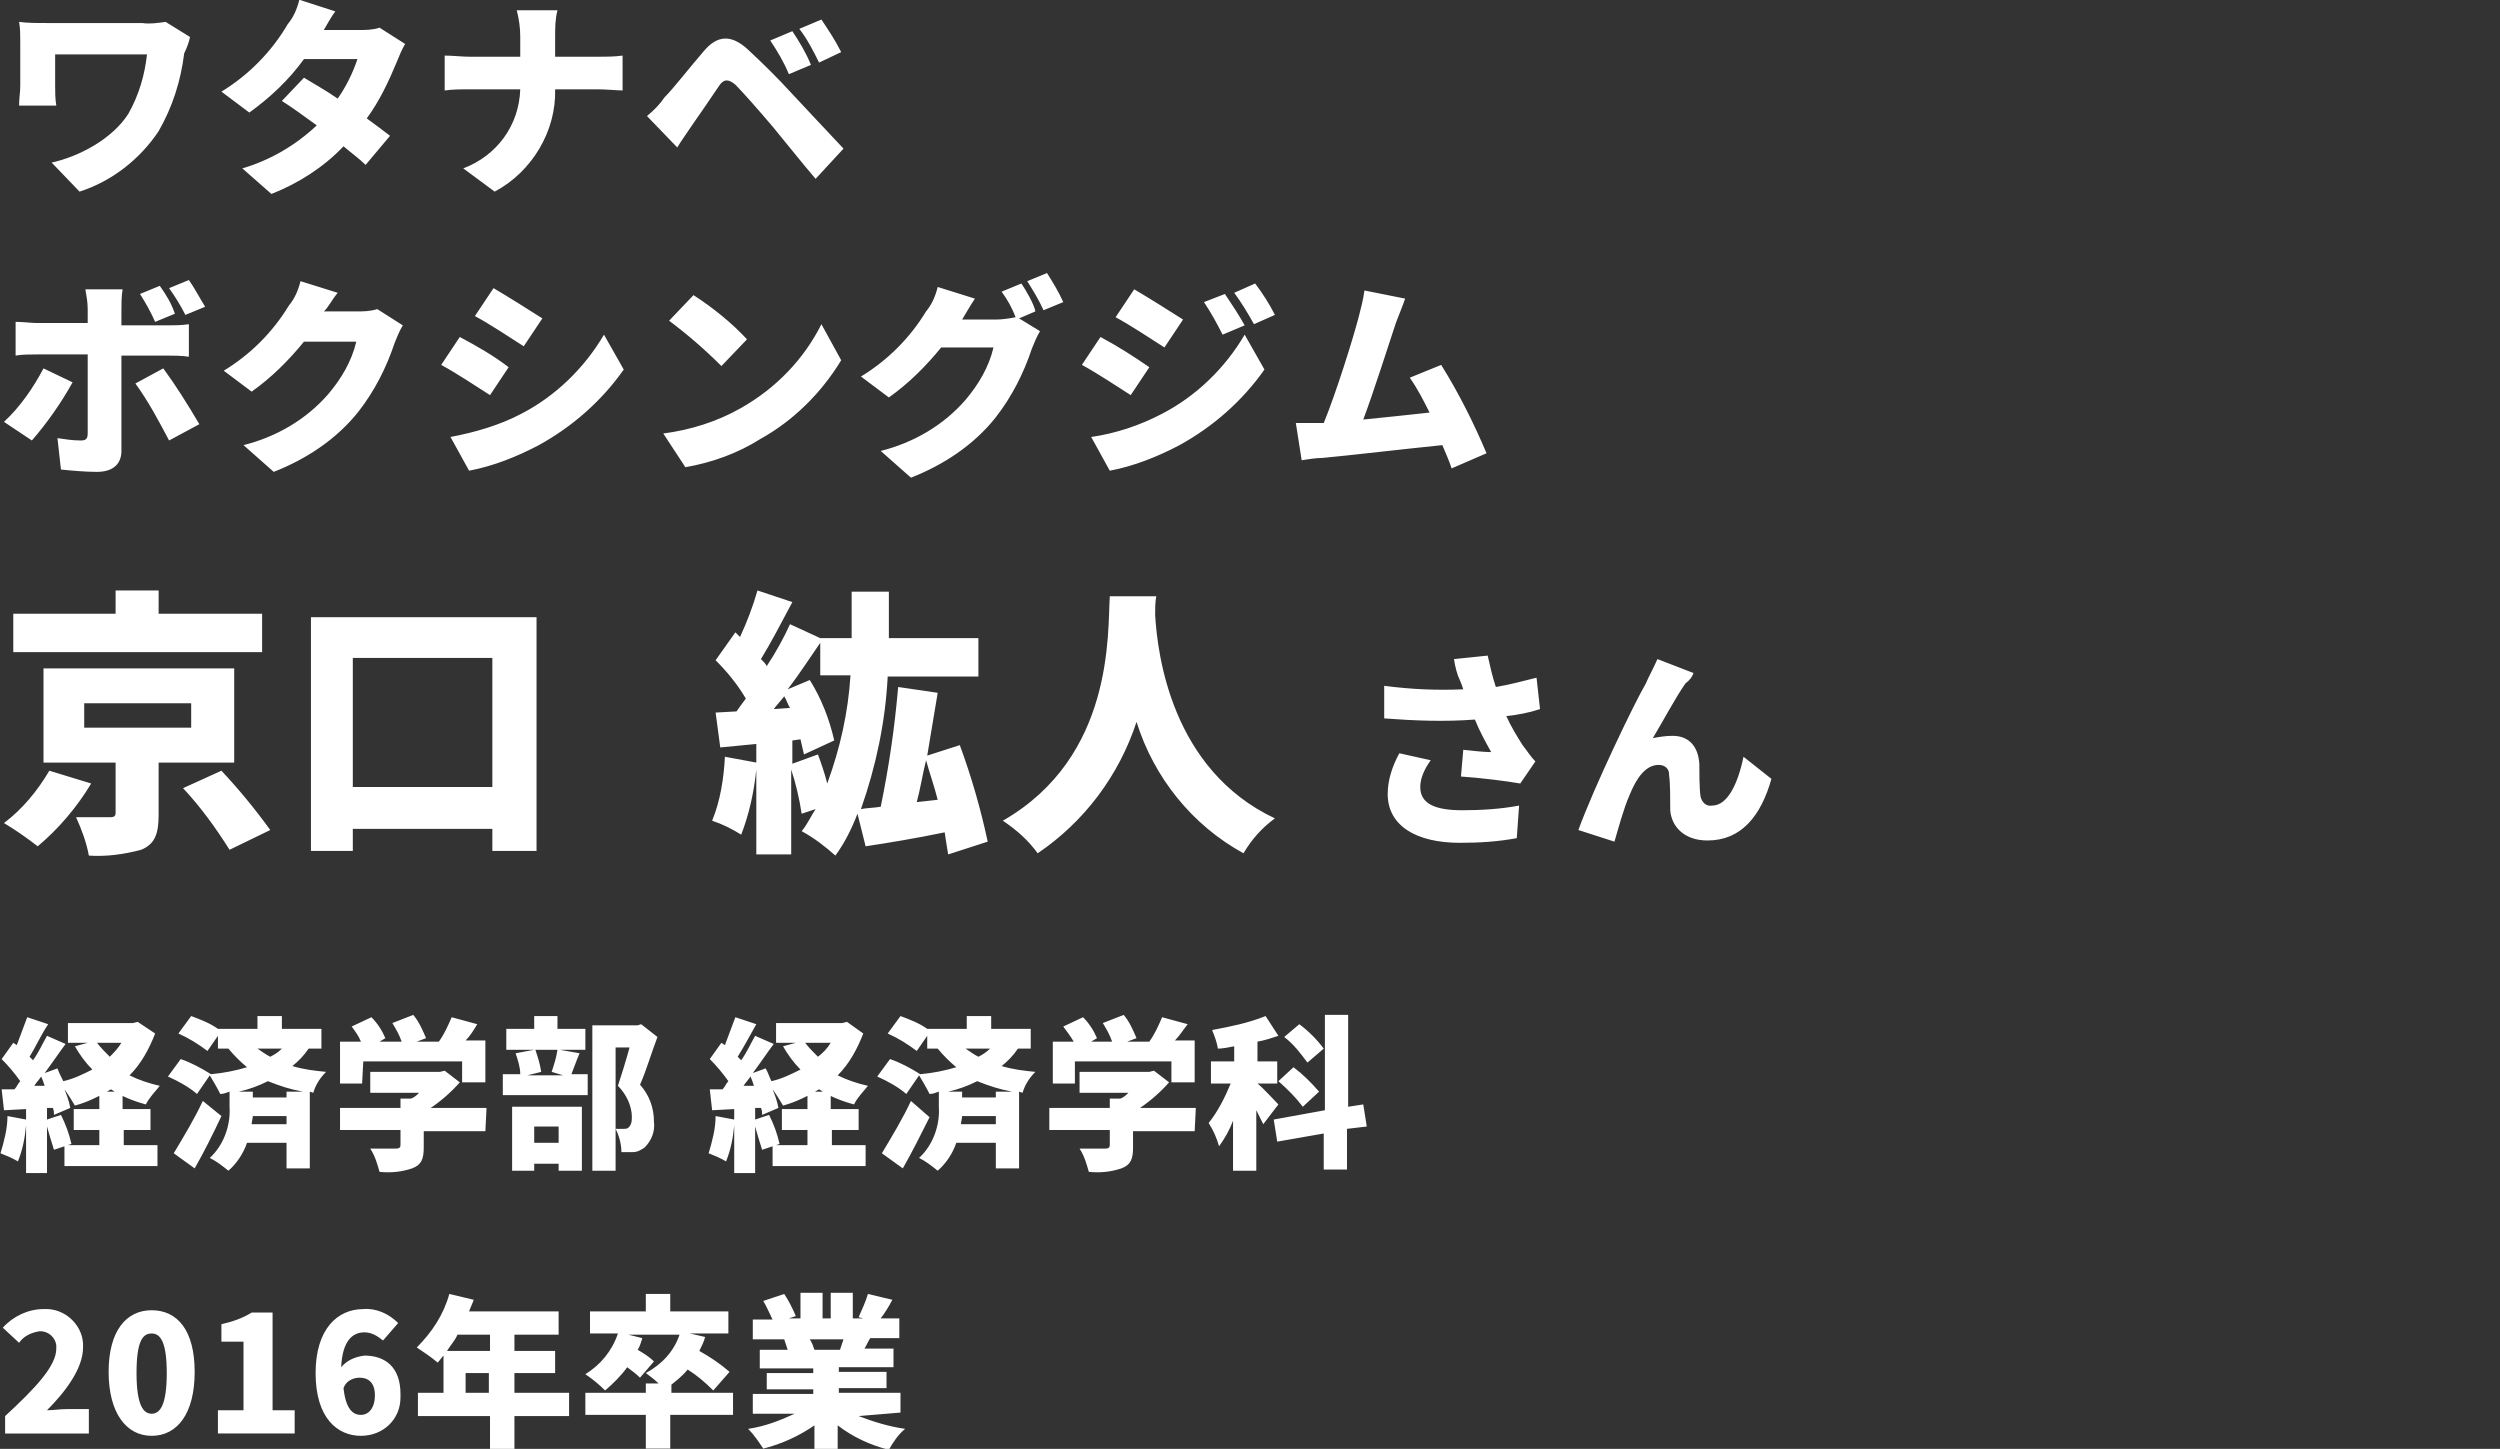
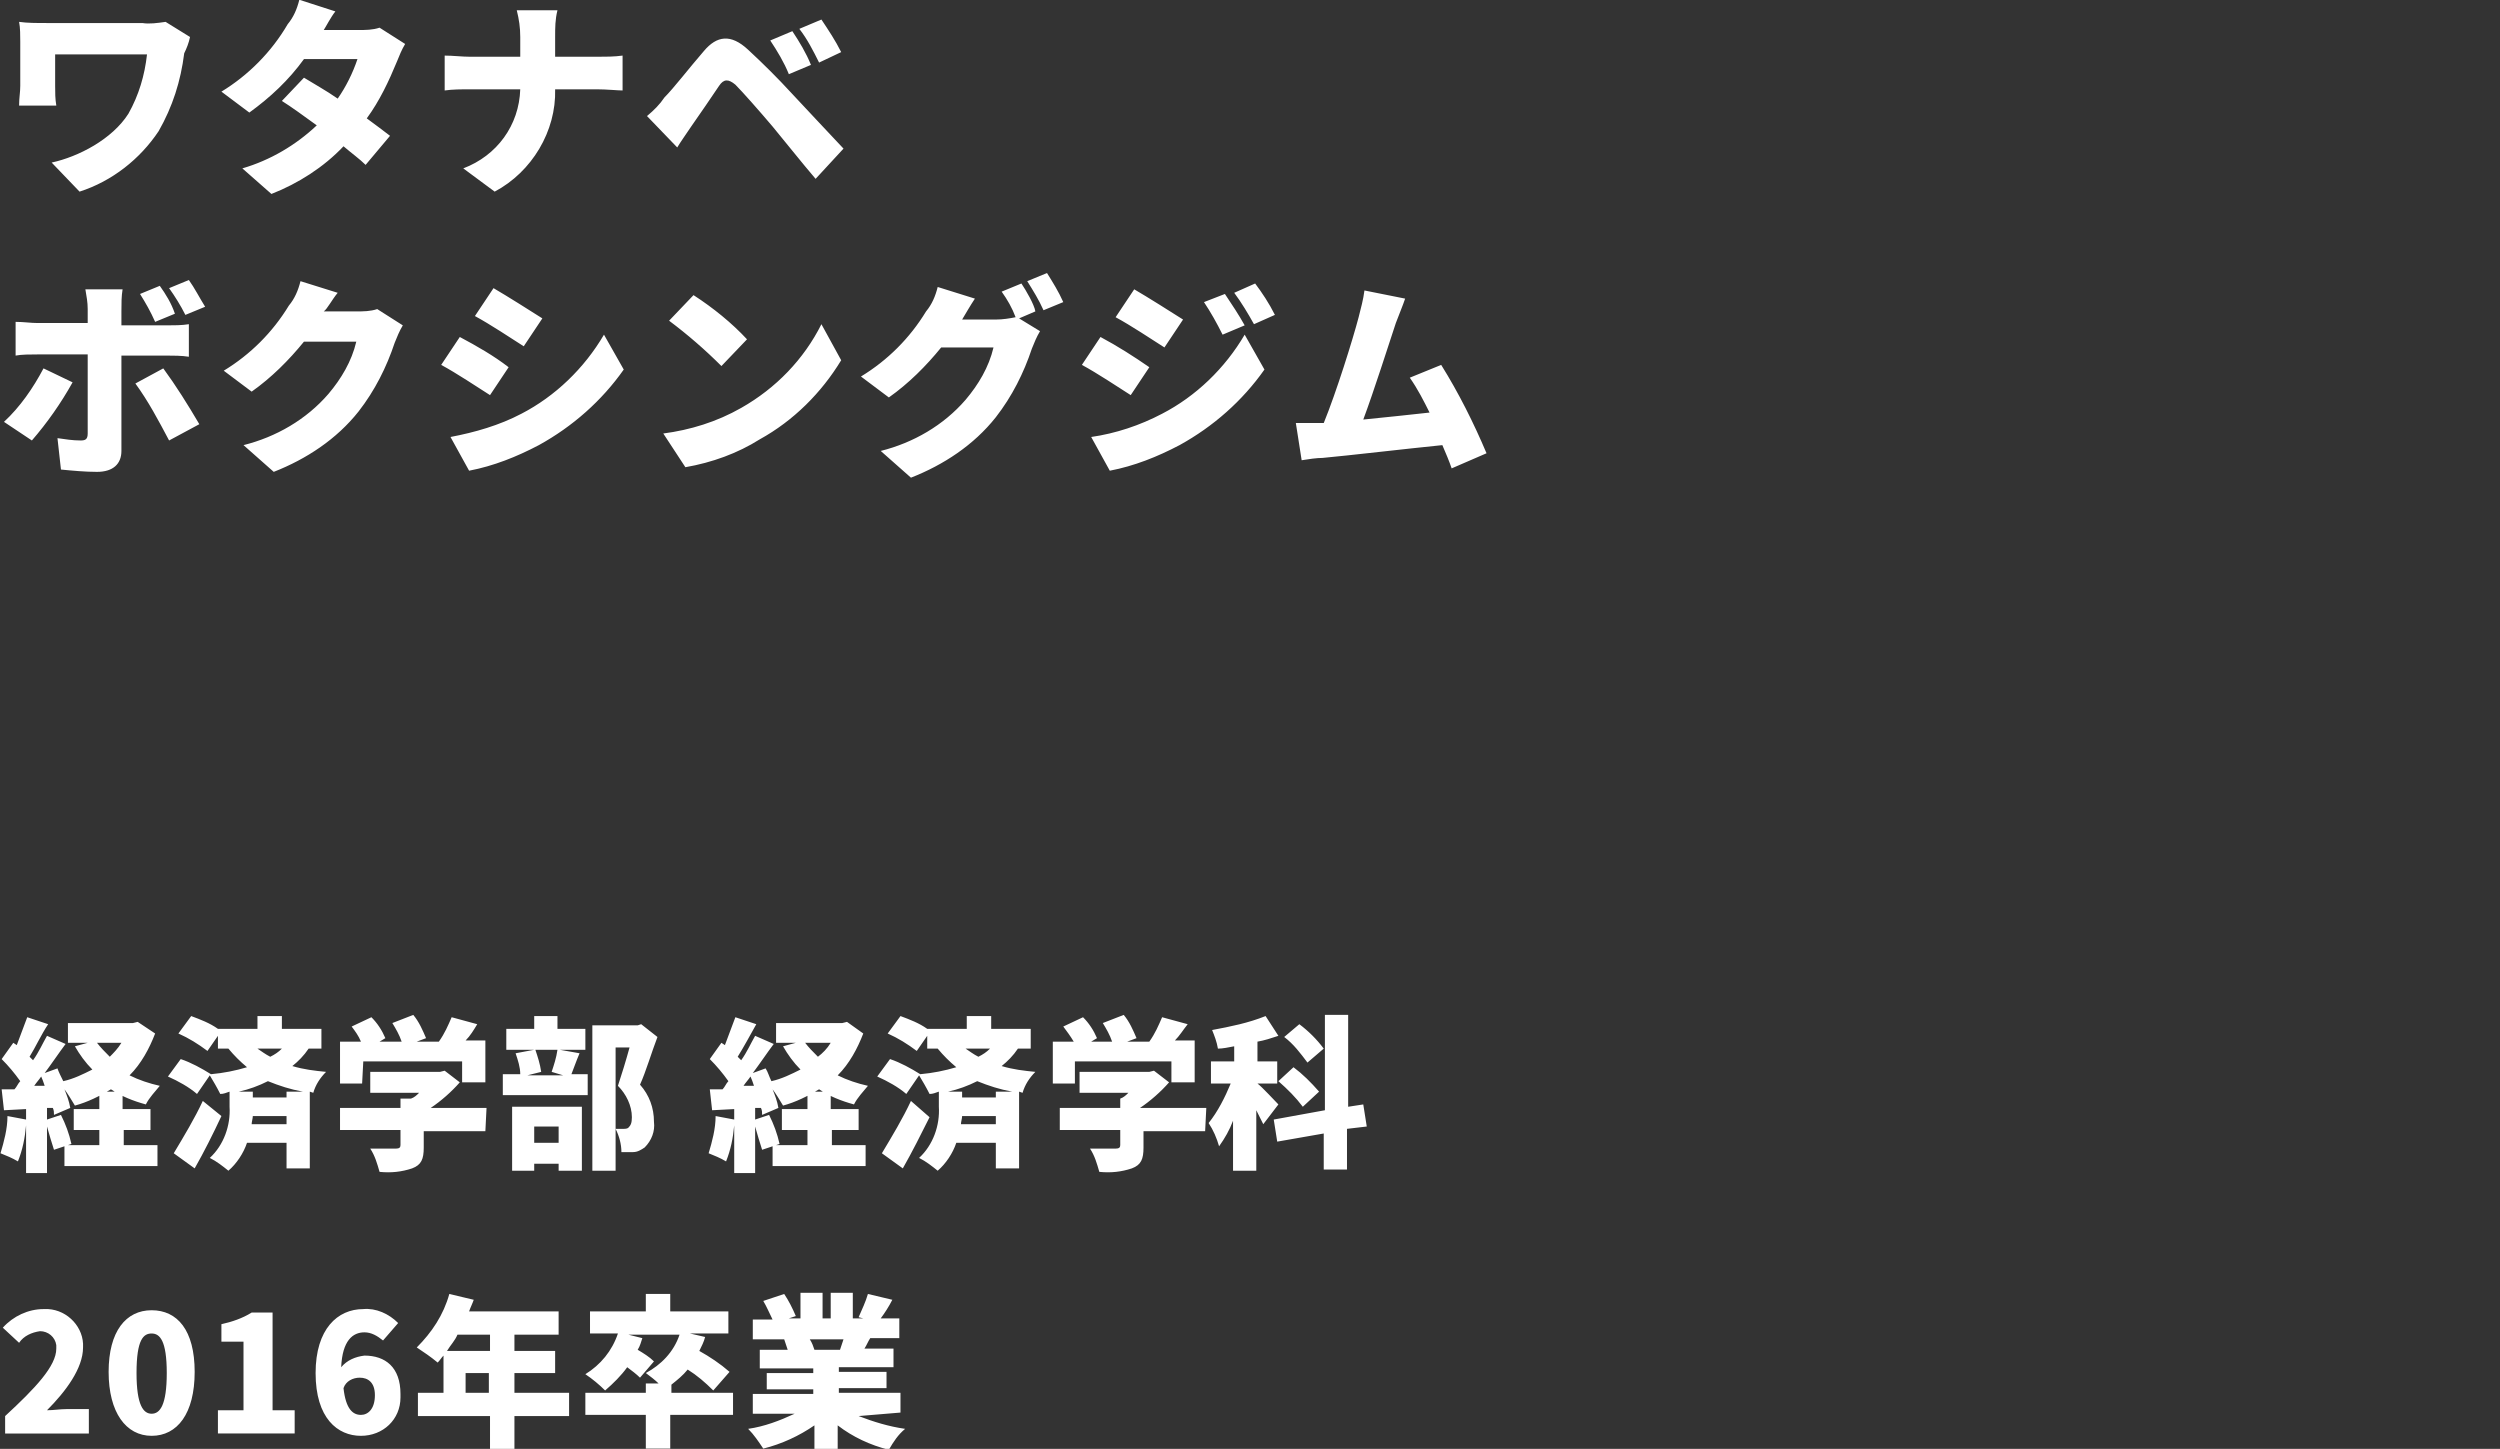
<svg xmlns="http://www.w3.org/2000/svg" version="1.1" id="レイヤー_1" x="0" y="0" viewBox="0 0 215 124.6" style="enable-background:new 0 0 215 124.6" xml:space="preserve">
  <rect x="0" y="0" width="215" height="124.6" fill="#333333" stroke="none" />
  <style>.st0{fill:#fff}</style>
  <g id="sec08_detail02_pc" transform="translate(-966.158 -9148.519)">
    <path id="パス_5538" class="st0" d="m982.5 9151.7-2.1-1.3c-.7.1-1.4.2-2 .1h-8.2c-.9 0-1.7 0-2.4-.1.1.5.1 1.2.1 1.7v3.8c0 .6-.1 1-.1 1.7h3.2c-.1-.6-.1-1.1-.1-1.7v-2.7h7.9c-.2 1.8-.7 3.5-1.6 5.1-1.4 2.2-4.3 3.7-6.6 4.2l2.4 2.5c2.8-.9 5.2-2.8 6.8-5.2 1.2-2.1 1.9-4.3 2.2-6.7.2-.4.4-.9.5-1.4zm12.5-2.2-3.1-1c-.2.8-.5 1.5-1 2.1-1.4 2.4-3.4 4.4-5.7 5.8l2.4 1.8c1.8-1.3 3.4-2.8 4.7-4.6h4.6c-.4 1.2-1 2.4-1.7 3.4-1-.7-2.1-1.3-2.9-1.8l-1.9 2c.8.5 1.9 1.3 3 2.1-1.8 1.7-4 3-6.4 3.7l2.5 2.2c2.3-.9 4.5-2.3 6.2-4.1.7.6 1.4 1.1 1.9 1.6l2.1-2.5c-.5-.4-1.2-.9-2-1.5 1.1-1.5 1.9-3.2 2.6-4.9.2-.5.4-1 .7-1.5l-2.2-1.4c-.6.2-1.2.2-1.8.2h-3c.2-.3.6-1.1 1-1.6zm15.9 2.2v1.7h-4.3c-.7 0-1.5-.1-2.2-.1v3c.7-.1 1.4-.1 2.3-.1h4.2c-.1 3.1-2 5.7-4.9 6.8l2.7 2c3.2-1.7 5.3-5.2 5.2-8.8h3.6c.8 0 1.8.1 2.2.1v-3c-.7.1-1.5.1-2.2.1h-3.6v-1.7c0-.8 0-1.5.2-2.3h-3.5c.2.8.3 1.5.3 2.3zm23.4-.5-1.9.8c.6.9 1.2 1.9 1.6 2.9l1.9-.8c-.4-1-1-2-1.6-2.9zm2.5-1-1.9.8c.7.9 1.2 1.9 1.7 2.9l1.9-.9c-.5-1-1.1-1.9-1.7-2.8zm-15 8.3 2.6 2.7c.3-.5.8-1.2 1.2-1.8.7-1 1.8-2.6 2.4-3.5.4-.6.8-.6 1.4-.1.6.6 2.1 2.3 3.2 3.6 1 1.2 2.5 3.1 3.7 4.5l2.4-2.6c-1.4-1.5-3.3-3.5-4.5-4.8-1.1-1.2-2.4-2.5-3.7-3.7-1.5-1.4-2.7-1.2-3.8.1-1.3 1.5-2.6 3.2-3.4 4-.4.6-.9 1.1-1.5 1.6zm-49.4 22.9-2.5-1.2c-.9 1.7-2 3.3-3.4 4.6l2.4 1.6c1.3-1.5 2.5-3.2 3.5-5zm7.8-1.2-2.4 1.3c1.1 1.5 2 3.2 2.9 4.9l2.6-1.4c-1-1.7-2-3.3-3.1-4.8zm-.3-7.1-1.7.7c.5.8.9 1.5 1.3 2.4l1.7-.7c-.3-.9-.8-1.7-1.3-2.4zm2.5-.5-1.7.7c.5.7 1 1.5 1.4 2.3l1.7-.7c-.5-.8-.9-1.6-1.4-2.3zm-5.7.8h-3.2c.1.6.2 1.1.2 1.7v1.2h-4.3c-.6 0-1.2-.1-1.9-.1v2.9c.5-.1 1.3-.1 1.9-.1h4.3v6.8c0 .5-.2.6-.6.6-.7 0-1.3-.1-2-.2l.3 2.7c1 .1 2.1.2 3.1.2 1.4 0 2.1-.7 2.1-1.8v-8.2h3.9c.5 0 1.3 0 1.9.1v-2.8c-.6.1-1.3.1-1.9.1h-3.9v-1.2c0-.7 0-1.3.1-1.9zm18.5.3-3.2-1c-.2.8-.5 1.5-1 2.1-1.4 2.3-3.3 4.2-5.6 5.6l2.4 1.8c1.7-1.2 3.2-2.7 4.5-4.3h4.5c-.4 1.7-1.3 3.2-2.4 4.5-1.9 2.2-4.5 3.7-7.3 4.4l2.6 2.3c2.8-1.1 5.4-2.8 7.3-5.2 1.4-1.8 2.4-3.8 3.1-5.9.2-.5.4-1 .7-1.5l-2.2-1.4c-.6.2-1.2.2-1.8.2H994c.3-.2.7-1 1.2-1.6zm13.4-.4-1.6 2.4c1.3.7 3.1 1.9 4.2 2.6l1.6-2.4c-1.1-.7-3-1.9-4.2-2.6zm-3.7 12.8 1.6 2.9c2.1-.4 4.1-1.2 6-2.2 2.9-1.6 5.4-3.8 7.3-6.5l-1.7-3c-1.7 2.9-4.2 5.3-7.1 6.8-1.9 1-4 1.6-6.1 2zm.8-8.6-1.6 2.4c1.3.7 3.1 1.9 4.2 2.6l1.6-2.4c-1.3-1-2.7-1.8-4.2-2.6zm20.1-3.6-2.1 2.2c1.6 1.2 3.1 2.5 4.5 3.9l2.2-2.3c-1.3-1.4-2.9-2.7-4.6-3.8zm-2.6 11.9 1.9 2.9c2.3-.4 4.5-1.2 6.4-2.4 2.9-1.6 5.3-4 7-6.8l-1.7-3.1c-1.5 3-3.9 5.5-6.9 7.2-2.1 1.2-4.4 1.9-6.7 2.2zm30.8-12.9-1.7.7c.5.7.9 1.4 1.2 2.2-.5.1-1.1.2-1.7.2h-2.9c.3-.5.7-1.2 1.1-1.8l-3.2-1c-.2.8-.5 1.5-1 2.1-1.4 2.3-3.3 4.2-5.6 5.6l2.4 1.8c1.7-1.2 3.2-2.7 4.5-4.3h4.5c-.4 1.7-1.3 3.2-2.4 4.5-1.9 2.2-4.5 3.7-7.3 4.4l2.6 2.3c2.8-1.1 5.4-2.8 7.3-5.2 1.4-1.8 2.4-3.8 3.1-5.9.2-.5.4-1 .7-1.5l-1.8-1.1 1.4-.6c-.1-.6-.8-1.8-1.2-2.4zm2.2-.9-1.7.7c.5.8 1 1.6 1.4 2.5l1.7-.7c-.4-.9-.9-1.7-1.4-2.5zm15.3 1.8-1.8.7c.6.9 1.1 1.8 1.6 2.8l1.9-.8c-.5-.9-1.1-1.8-1.7-2.7zm2.6-.9-1.8.8c.6.8 1.2 1.8 1.7 2.7l1.8-.8c-.5-1-1.1-1.9-1.7-2.7zm-10.4.5-1.6 2.4c1.3.7 3.1 1.9 4.2 2.6l1.6-2.4c-1.1-.7-3-1.9-4.2-2.6zm-3.7 12.7 1.6 2.9c2.1-.4 4.1-1.2 6-2.2 2.9-1.6 5.4-3.8 7.3-6.5l-1.7-3c-1.7 2.9-4.2 5.3-7.1 6.8-1.9 1-4 1.7-6.1 2zm.8-8.6-1.6 2.4c1.3.7 3.1 1.9 4.2 2.6l1.6-2.4c-1.3-.9-2.7-1.8-4.2-2.6zm26.2-3.3-3.5-.7c-.1.8-.3 1.5-.5 2.3-.5 1.9-1.9 6.4-3 9.1h-2.4l.5 3.2c.6-.1 1.3-.2 1.8-.2 2.2-.2 7.3-.8 10.3-1.1.3.7.6 1.4.8 2l3-1.3c-1.1-2.6-2.4-5.2-3.9-7.6l-2.7 1.1c.7 1 1.2 2 1.7 3-1.7.2-3.8.4-5.7.6.9-2.4 2.2-6.5 2.8-8.3.3-.8.6-1.5.8-2.1z" />
-     <path id="パス_5543" class="st0" d="M976.7 9245.7h2.4v-1.8h-2.4v-1.5h-2v1.5h-2.2v1.8h2.2v1.3h-3v1.8h8v-1.8h-2.9v-1.3zm-.1-7.5c-.3.5-.7.9-1 1.2-.4-.4-.8-.8-1.1-1.2h2.1zm-7.5 3.7c.2-.3.4-.5.6-.8.1.2.2.5.3.8h-.9zm8.9-5.5-.4.1H972v1.7h1.7l-1.1.3c.4.7.9 1.4 1.5 2-.8.4-1.6.8-2.5 1-.2-.4-.4-.8-.5-1.1l-1.1.4c.6-.8 1.2-1.7 1.8-2.5l-1.6-.7c-.4.7-.7 1.4-1.2 2.1l-.3-.3c.5-.8 1-1.9 1.6-2.8l-1.8-.6-.9 2.4-.3-.2-1 1.4c.6.6 1.1 1.2 1.6 1.9-.2.2-.3.5-.5.7h-1.1l.2 1.8 1.9-.1v.9l-1.6-.3c0 1.1-.3 2.2-.6 3.2.5.2 1 .4 1.5.7.4-1 .6-2 .7-3.1v4.1h1.8v-4c.2.7.4 1.4.6 2l1.5-.5c-.2-.9-.5-1.7-.9-2.5l-1.2.4v-1h.5c.1.2.1.4.1.6l1.4-.6c-.1-.6-.3-1.1-.5-1.6.3.4.6.9.9 1.4 1.1-.3 2.1-.8 3.1-1.4.9.6 1.9 1 3 1.3.3-.6.8-1.1 1.2-1.6-.9-.2-1.8-.5-2.6-.9 1-1 1.7-2.3 2.2-3.6l-1.5-1zm5.6 6.8c-.7 1.5-1.6 3-2.5 4.5l1.8 1.3c.8-1.4 1.6-3 2.3-4.5l-1.6-1.3zm7.2-.8v.5h-2.9v-.5h-1.2c.9-.2 1.7-.5 2.5-.9 1 .4 1.9.7 3 .9h-1.4zm-3 2.8c0-.2.1-.5.1-.7h2.9v.7h-3zm2.6-6.5c-.3.3-.6.5-1 .7-.4-.2-.8-.5-1.1-.7h2.1zm3.4 0v-1.7h-3.4v-1.1h-2.1v1.1h-3.4c-.7-.5-1.5-.8-2.3-1.1l-1.1 1.5c.9.4 1.7.9 2.5 1.5l.9-1.3v1.1h.9c.5.6 1 1.1 1.6 1.6-1 .3-2 .5-3.1.6-.8-.5-1.7-1-2.6-1.3l-1.1 1.5c.9.4 1.8.9 2.5 1.5l1.1-1.6c.3.5.6 1 .9 1.6.3 0 .5-.1.8-.2v1.3c.1 1.6-.5 3.3-1.7 4.4.6.3 1.1.7 1.6 1.1.7-.6 1.3-1.5 1.6-2.4h3.4v2.2h2v-6.6l.3.1c.2-.7.6-1.3 1.1-1.8-1-.1-1.9-.2-2.9-.5.5-.4 1-.9 1.4-1.5h1.1zm3.6 1.1h8.5v1.8h2v-3.6h-1.7c.4-.4.7-.9 1-1.4l-2.2-.6c-.3.7-.6 1.4-1.1 2.1h-1.9l.8-.3c-.3-.7-.6-1.4-1.1-2l-1.8.7c.3.5.6 1 .8 1.6h-1.9l.5-.3c-.3-.7-.7-1.3-1.2-1.8l-1.7.8c.3.4.6.8.8 1.3h-1.8v3.6h1.9l.1-1.9zm10.6 4h-4.8c.9-.6 1.8-1.4 2.5-2.2l-1.3-1-.4.1h-6v1.8h4.2c-.2.2-.4.4-.7.5h-.9v.8h-5.2v1.9h5.2v1.3c0 .2-.1.3-.4.3H998c.4.6.6 1.3.8 2 1 .1 1.9 0 2.8-.3.8-.3 1-.8 1-1.8v-1.4h5.3l.1-2zm6.2 1.6v1.4h-2.1v-1.4h2.1zm-4 3.8h1.9v-.6h2.1v.6h2v-5.5h-6v5.5zm3.9-10.4c-.1.7-.3 1.3-.5 1.9l1 .3h-3.1l1.2-.3c-.1-.7-.3-1.3-.5-1.9h1.9zm.2 0h2.2v-1.8h-2.4v-1.1h-2v1.1h-2.4v1.8h2.4l-1.6.3c.2.6.4 1.2.4 1.8h-1.5v1.8h7.3v-1.8h-1.4c.2-.5.4-1.1.7-1.8l-1.7-.3zm7-2.2-.3.1h-3.9v12.5h2v-10.6h1.2c-.3 1.1-.7 2.4-1 3.3.7.7 1.2 1.7 1.2 2.7 0 .5-.1.7-.3.9-.1.1-.3.1-.5.1h-.6c.3.6.5 1.3.5 2h1c.4 0 .7-.2 1-.4.6-.6.9-1.4.8-2.2 0-1.2-.4-2.3-1.2-3.2.5-1.1 1-2.8 1.5-4.1l-1.4-1.1zm16.4 9.1h2.3v-1.8h-2.4v-1.5h-2v1.5h-2.2v1.8h2.2v1.3h-3v1.8h8v-1.8h-2.9v-1.3zm-.1-7.5c-.3.5-.7.9-1.1 1.2-.4-.4-.8-.8-1.1-1.2h2.2zm-7.5 3.7c.2-.3.4-.5.6-.8.1.2.2.5.3.8h-.9zm8.9-5.5-.4.1h-5.7v1.7h1.7l-1.1.3c.4.7.9 1.4 1.5 2-.8.4-1.6.8-2.5 1-.2-.4-.3-.8-.5-1.1l-1.1.4c.6-.8 1.2-1.7 1.8-2.5l-1.6-.7c-.4.7-.7 1.4-1.2 2.1l-.3-.3c.5-.8 1.1-1.9 1.6-2.8l-1.8-.6-.9 2.4-.3-.2-1 1.4c.6.6 1.1 1.2 1.6 1.9-.2.2-.3.5-.5.7h-1.1l.2 1.8 1.9-.1v.9l-1.6-.3c0 1.1-.3 2.2-.6 3.2.5.2 1 .4 1.5.7.4-1 .6-2 .7-3.1v4.1h1.8v-4c.2.7.4 1.4.6 2l1.5-.5c-.2-.9-.5-1.7-.9-2.5l-1.2.4v-1h.5c.1.2.1.4.1.6l1.4-.6c-.1-.6-.3-1.1-.5-1.6.3.4.6.9.9 1.4 1.1-.3 2.1-.8 3.1-1.4.9.6 1.9 1 3 1.3.3-.6.8-1.1 1.2-1.6-.9-.2-1.8-.5-2.6-.9 1-1 1.7-2.3 2.2-3.6l-1.4-1zm5.5 6.8c-.7 1.5-1.6 3-2.5 4.5l1.8 1.3c.8-1.4 1.6-3 2.3-4.4l-1.6-1.4zm7.3-.8v.5h-2.9v-.5h-1.2c.9-.2 1.7-.5 2.5-.9 1 .4 1.9.7 3 .9h-1.4zm-3 2.8c0-.2.1-.5.1-.7h2.9v.7h-3zm2.5-6.5c-.3.3-.6.5-1 .7-.4-.2-.8-.5-1.1-.7h2.1zm3.5 0v-1.7h-3.4v-1.1h-2.1v1.1h-3.4c-.7-.5-1.5-.8-2.3-1.1l-1.1 1.5c.9.4 1.7.9 2.5 1.5l.9-1.3v1.1h.9c.5.6 1 1.1 1.6 1.6-1 .3-2 .5-3.1.6-.8-.5-1.7-1-2.6-1.3l-1.1 1.5c.9.4 1.8.9 2.5 1.5l1.1-1.6c.3.5.6 1 .9 1.6.3 0 .5-.1.8-.2v1.3c.1 1.6-.5 3.3-1.7 4.4.6.3 1.1.7 1.6 1.1.7-.6 1.3-1.5 1.6-2.4h3.4v2.2h2v-6.6l.3.1c.2-.7.6-1.3 1.1-1.8-1-.1-1.9-.2-2.9-.5.5-.4 1-.9 1.4-1.5h1.1zm3.6 1.1h8.5v1.8h2v-3.6h-1.7c.4-.4.7-.9 1.1-1.4l-2.2-.6c-.3.7-.6 1.4-1.1 2.1h-1.9l.8-.3c-.3-.7-.6-1.4-1.1-2l-1.8.7c.3.5.6 1 .8 1.6h-1.8l.5-.3c-.3-.7-.7-1.3-1.2-1.8l-1.7.8c.3.4.6.8.9 1.3h-1.8v3.6h1.9v-1.9zm10.6 4h-4.8c.9-.6 1.8-1.4 2.5-2.2l-1.3-1-.4.1h-6v1.8h4.2c-.2.2-.4.4-.7.5h-.9v.8h-5.2v1.9h5.2v1.3c0 .2-.1.3-.4.3h-2.2c.4.6.6 1.3.8 2 1 .1 1.9 0 2.8-.3.8-.3 1-.8 1-1.8v-1.4h5.3l.1-2zm11-5.1c-.6-.8-1.3-1.5-2.1-2.1l-1.3 1.1c.8.6 1.4 1.4 2 2.2l1.4-1.2zm-3.9 2.8c.8.7 1.5 1.4 2.1 2.2l1.4-1.3c-.7-.8-1.4-1.5-2.2-2.1l-1.3 1.2zm0 2c-.3-.3-1.4-1.5-1.8-1.8h1.7v-1.9h-1.7v-1.7c.6-.1 1.2-.3 1.8-.5l-1.1-1.7c-1.5.6-3 .9-4.6 1.2.2.5.4 1 .5 1.6.4 0 .9-.1 1.4-.2v1.3h-2v1.9h1.7c-.5 1.2-1.1 2.4-1.9 3.4.4.6.7 1.3.9 2 .5-.7.9-1.4 1.2-2.2v4.3h2v-5.2l.6 1.2 1.3-1.7zm7.6 1.9-.3-1.9-1.3.2v-7.9h-2v8.2l-4.4.8.3 1.9 4-.7v3.1h2v-3.5l1.7-.2zm-117.1 26.4h7.2v-2.1h-1.9c-.6 0-1.1.1-1.7.1 1.6-1.6 3.1-3.6 3.1-5.4.1-1.7-1.3-3.2-3-3.3h-.4c-1.3 0-2.6.6-3.5 1.6l1.4 1.3c.4-.6 1.1-.9 1.8-1 .7 0 1.3.5 1.4 1.2v.3c0 1.5-1.8 3.4-4.4 5.8v1.5zm12.6.2c2.2 0 3.7-1.9 3.7-5.5s-1.5-5.3-3.7-5.3-3.7 1.8-3.7 5.3 1.5 5.5 3.7 5.5zm0-1.9c-.7 0-1.3-.7-1.3-3.5 0-2.9.6-3.4 1.3-3.4s1.3.6 1.3 3.4-.6 3.5-1.3 3.5zm5.7 1.7h6.6v-2h-1.9v-8.4h-1.8c-.8.5-1.7.8-2.6 1v1.5h1.9v5.9h-2.2v2zm12.2-4.8c.7 0 1.3.4 1.3 1.5 0 1.2-.6 1.7-1.2 1.7-.7 0-1.3-.5-1.5-2.3.2-.6.8-.9 1.4-.9zm.1 5c1.9 0 3.4-1.4 3.4-3.3v-.3c0-2.3-1.3-3.3-3.1-3.3-.8.1-1.5.4-2 1 .1-2.3 1-3 2-3 .6 0 1.1.3 1.6.7l1.3-1.5c-.8-.8-1.9-1.3-3-1.2-2.2 0-4.1 1.7-4.1 5.5 0 3.9 1.9 5.4 3.9 5.4zm9-3.7v-1.7h2v1.7h-2zm2.1-5v1.4h-3.7c.3-.5.7-.9.9-1.4h2.8zm6.7 5h-4.6v-1.7h3.5v-1.9h-3.5v-1.4h3.8v-2h-7.7c.1-.3.3-.7.4-1l-2.1-.5c-.5 1.8-1.5 3.3-2.8 4.6.6.4 1.2.8 1.8 1.3.2-.2.3-.4.5-.6v3.2h-2.2v2h6.2v2.9h2.1v-2.9h4.7v-2zm14.3 0h-5.4v-.7c.5-.4 1-.8 1.4-1.3.8.5 1.5 1.1 2.2 1.8l1.4-1.6c-.8-.7-1.7-1.3-2.6-1.8.2-.4.4-.8.5-1.2l-1.3-.3h3.3v-1.9h-5v-1.5h-2.1v1.5h-4.8v1.9h2.4c-.5 1.5-1.5 2.7-2.8 3.5.6.4 1.2.9 1.7 1.4.7-.6 1.4-1.3 1.9-2 .4.3.8.6 1.1.9l1.2-1.4c-.4-.4-.9-.7-1.4-1 .2-.3.3-.7.4-1l-1.2-.3h4.4c-.5 1.5-1.6 2.6-2.9 3.3.4.3.8.6 1.1.9h-1.1v.8h-5.2v1.9h5.2v2.9h2.1v-2.9h5.4v-1.9zm9.4-4.6-.3.9h-2.4.2c-.1-.3-.2-.6-.4-.9h2.9zm4.9 6.3v-1.7h-5.3v-.4h4.1v-1.4h-4.1v-.4h4.7v-1.6h-2.5c.2-.3.3-.6.5-.9h2.5v-1.7h-1.6c.3-.4.7-1 1-1.6l-2.1-.5c-.2.7-.5 1.3-.8 2l.4.1h-.9v-2.2h-1.9v2.2h-.7v-2.2h-1.9v2.2h-1l.6-.2c-.3-.7-.6-1.3-1-1.9l-1.8.6c.3.5.5 1 .8 1.6h-1.7v1.7h2.7l.3.9h-2.4v1.6h4.6v.4h-4v1.4h4v.4h-5.2v1.7h3.6c-1.3.6-2.6 1.1-4 1.3.5.5.9 1.1 1.3 1.7 1.6-.4 3.1-1.1 4.4-2v2.2h2v-2.2c1.3 1 2.8 1.7 4.4 2.1.4-.7.8-1.3 1.4-1.8-1.4-.2-2.7-.6-4-1.1l3.6-.3z" />
-     <path id="パス_5540" class="st0" d="M988.7 9201.3h-8.9v-2h-3.7v2h-8.8v3.3h21.4v-3.3zm-18.3 13.5c-1 1.7-2.3 3.3-3.9 4.5 1 .6 2 1.3 2.9 2 1.8-1.5 3.4-3.4 4.6-5.4l-3.6-1.1zm3-5.8h9.2v2.1h-9.2v-2.1zm12.9 5.1v-8.1h-16.4v8.1h6.2v4.3c0 .3-.1.4-.5.4h-2.9c.5 1.1.9 2.2 1.1 3.3 1.5.1 3-.1 4.5-.5 1.2-.5 1.5-1.4 1.5-3v-4.5h6.5zm-4.4 2.2c1.5 1.6 2.8 3.4 4 5.3l3.5-1.7c-1.3-1.8-2.7-3.5-4.2-5.1l-3.3 1.5zm14.6-.1v-11.1h12v11.1h-12zm-3.6-14.6v20.1h3.6v-1.9h12v1.9h3.8v-20.1h-19.4zm52.1 15.9c.3-1.1.5-2.4.8-3.6.3 1.1.7 2.2 1 3.4l-1.8.2zm-10.7-3.3v-2l.7-.1c.1.4.2.9.3 1.3l2.6-1.2c-.4-1.8-1.1-3.6-2.1-5.2l-1.9.8c1-1.3 1.9-2.7 2.8-4v2.8h2.6c-.2 3.2-.9 6.3-2 9.3-.2-.8-.5-1.7-.8-2.5l-2.2.8zm-1.6-4.7c.3-.4.6-.7.9-1.1.2.3.3.7.5 1l-1.4.1zm18.4 11.4c-.6-2.8-1.4-5.6-2.4-8.3l-2.8.9.9-5.4-3.4-.5c-.3 3.5-.8 6.9-1.5 10.3-.6.1-1.2.1-1.7.2 1.3-3.7 2.1-7.5 2.3-11.4h7.8v-3.3h-7.7v-4h-3.2v4h-2.7l-2.6-1.2c-.5 1.1-1.2 2.4-2 3.6-.1-.2-.3-.4-.5-.6.8-1.3 1.8-3.2 2.7-4.9l-3-1c-.4 1.4-.9 2.7-1.5 4l-.4-.4-1.7 2.4c1 1 1.9 2.1 2.6 3.3-.3.4-.6.8-.8 1.1l-1.8.1.4 3 3.1-.3v1.6l-2.7-.5c-.1 1.9-.4 3.8-1.1 5.5.9.3 1.7.7 2.5 1.2.7-1.8 1.1-3.7 1.3-5.6v7.3h3v-7.3c.4 1.2.7 2.5.9 3.8l1.2-.4c-.4.6-.7 1.3-1.2 1.9 1.1.6 2 1.3 2.9 2.1.8-1.1 1.4-2.3 1.9-3.6l.7 2.8c2-.3 4.4-.7 6.8-1.2.1.7.2 1.3.3 1.9l3.4-1.1zm10.5-21.1c-.2 3.1.4 13.8-9.2 19.3 1.2.8 2.2 1.7 3 2.8 4-2.7 7-6.7 8.5-11.3 1.5 4.8 4.8 8.9 9.2 11.3.7-1.2 1.6-2.2 2.7-3-8.9-4.2-10.1-14.1-10.3-17.5 0-.6 0-1.1.1-1.6h-4zm30.1 7.2c.1.2.2.5.3.8-2.3.1-4.5 0-6.8-.3v2.8c2.6.2 5.2.3 7.8.1.4 1 .9 1.9 1.4 2.8-.5 0-1.6-.1-2.4-.2l-.2 2.3c1.6.1 4 .4 5.1.6l1.3-1.9c-.4-.4-.7-.9-1.1-1.4-.5-.8-1-1.6-1.4-2.5 1-.1 2-.3 2.9-.6l-.3-2.7c-1.2.3-2.3.6-3.5.8-.3-.9-.5-1.8-.7-2.7l-2.9.3c.1.7.3 1.4.5 1.8zm-2.5 6.9-2.7-.6c-.6 1.1-1 2.3-1 3.5 0 2.7 2.4 4.2 6.2 4.2 1.7 0 3.3-.1 4.9-.4l.2-2.8c-1.6.3-3.3.4-4.9.4-2.4 0-3.6-.6-3.6-2 0-.8.4-1.6.9-2.3zm22.6-7.5-3.1-1.2c-.4.9-.8 1.6-1 2.1-1 1.7-4.5 9-5.8 12.6l3.1 1c.3-1 .8-2.9 1.3-4 .6-1.5 1.4-2.6 2.5-2.6.5 0 .9.3.9.8v.1c.1.6.1 2.1.1 3 .1 1.4 1.2 2.6 3.2 2.6 2.9 0 4.6-2.1 5.5-5.3l-2.4-1.9c-.5 2.4-1.4 4.2-2.7 4.2-.5.1-.9-.3-1-.8-.1-.7-.1-2.2-.1-2.8-.1-1.5-.9-2.4-2.3-2.4-.6 0-1.2.1-1.7.2.9-1.5 1.9-3.4 2.8-4.7.4-.3.6-.6.7-.9z" />
+     <path id="パス_5543" class="st0" d="M976.7 9245.7h2.4v-1.8h-2.4v-1.5h-2v1.5h-2.2v1.8h2.2v1.3h-3v1.8h8v-1.8h-2.9v-1.3zm-.1-7.5c-.3.5-.7.9-1 1.2-.4-.4-.8-.8-1.1-1.2h2.1zm-7.5 3.7c.2-.3.4-.5.6-.8.1.2.2.5.3.8h-.9zm8.9-5.5-.4.1H972v1.7h1.7l-1.1.3c.4.7.9 1.4 1.5 2-.8.4-1.6.8-2.5 1-.2-.4-.4-.8-.5-1.1l-1.1.4c.6-.8 1.2-1.7 1.8-2.5l-1.6-.7c-.4.7-.7 1.4-1.2 2.1l-.3-.3c.5-.8 1-1.9 1.6-2.8l-1.8-.6-.9 2.4-.3-.2-1 1.4c.6.6 1.1 1.2 1.6 1.9-.2.2-.3.5-.5.7h-1.1l.2 1.8 1.9-.1v.9l-1.6-.3c0 1.1-.3 2.2-.6 3.2.5.2 1 .4 1.5.7.4-1 .6-2 .7-3.1v4.1h1.8v-4c.2.7.4 1.4.6 2l1.5-.5c-.2-.9-.5-1.7-.9-2.5l-1.2.4v-1h.5c.1.2.1.4.1.6l1.4-.6c-.1-.6-.3-1.1-.5-1.6.3.4.6.9.9 1.4 1.1-.3 2.1-.8 3.1-1.4.9.6 1.9 1 3 1.3.3-.6.8-1.1 1.2-1.6-.9-.2-1.8-.5-2.6-.9 1-1 1.7-2.3 2.2-3.6l-1.5-1zm5.6 6.8c-.7 1.5-1.6 3-2.5 4.5l1.8 1.3c.8-1.4 1.6-3 2.3-4.5l-1.6-1.3zm7.2-.8v.5h-2.9v-.5h-1.2c.9-.2 1.7-.5 2.5-.9 1 .4 1.9.7 3 .9h-1.4zm-3 2.8c0-.2.1-.5.1-.7h2.9v.7h-3zm2.6-6.5c-.3.3-.6.5-1 .7-.4-.2-.8-.5-1.1-.7h2.1zm3.4 0v-1.7h-3.4v-1.1h-2.1v1.1h-3.4c-.7-.5-1.5-.8-2.3-1.1l-1.1 1.5c.9.4 1.7.9 2.5 1.5l.9-1.3v1.1h.9c.5.6 1 1.1 1.6 1.6-1 .3-2 .5-3.1.6-.8-.5-1.7-1-2.6-1.3l-1.1 1.5c.9.4 1.8.9 2.5 1.5l1.1-1.6c.3.5.6 1 .9 1.6.3 0 .5-.1.8-.2v1.3c.1 1.6-.5 3.3-1.7 4.4.6.3 1.1.7 1.6 1.1.7-.6 1.3-1.5 1.6-2.4h3.4v2.2h2v-6.6l.3.1c.2-.7.6-1.3 1.1-1.8-1-.1-1.9-.2-2.9-.5.5-.4 1-.9 1.4-1.5h1.1zm3.6 1.1h8.5v1.8h2v-3.6h-1.7c.4-.4.7-.9 1-1.4l-2.2-.6c-.3.7-.6 1.4-1.1 2.1h-1.9l.8-.3c-.3-.7-.6-1.4-1.1-2l-1.8.7c.3.5.6 1 .8 1.6h-1.9l.5-.3c-.3-.7-.7-1.3-1.2-1.8l-1.7.8c.3.4.6.8.8 1.3h-1.8v3.6h1.9l.1-1.9zm10.6 4h-4.8c.9-.6 1.8-1.4 2.5-2.2l-1.3-1-.4.1h-6v1.8h4.2c-.2.2-.4.4-.7.5h-.9v.8h-5.2v1.9h5.2v1.3c0 .2-.1.3-.4.3H998c.4.6.6 1.3.8 2 1 .1 1.9 0 2.8-.3.8-.3 1-.8 1-1.8v-1.4h5.3l.1-2zm6.2 1.6v1.4h-2.1v-1.4h2.1zm-4 3.8h1.9v-.6h2.1v.6h2v-5.5h-6v5.5zm3.9-10.4c-.1.7-.3 1.3-.5 1.9l1 .3h-3.1l1.2-.3c-.1-.7-.3-1.3-.5-1.9h1.9zm.2 0h2.2v-1.8h-2.4v-1.1h-2v1.1h-2.4v1.8h2.4l-1.6.3c.2.6.4 1.2.4 1.8h-1.5v1.8h7.3v-1.8h-1.4c.2-.5.4-1.1.7-1.8l-1.7-.3zm7-2.2-.3.1h-3.9v12.5h2v-10.6h1.2c-.3 1.1-.7 2.4-1 3.3.7.7 1.2 1.7 1.2 2.7 0 .5-.1.7-.3.9-.1.1-.3.1-.5.1h-.6c.3.6.5 1.3.5 2h1c.4 0 .7-.2 1-.4.6-.6.9-1.4.8-2.2 0-1.2-.4-2.3-1.2-3.2.5-1.1 1-2.8 1.5-4.1l-1.4-1.1zm16.4 9.1h2.3v-1.8h-2.4v-1.5h-2v1.5h-2.2v1.8h2.2v1.3h-3v1.8h8v-1.8h-2.9v-1.3zm-.1-7.5c-.3.5-.7.9-1.1 1.2-.4-.4-.8-.8-1.1-1.2h2.2zm-7.5 3.7c.2-.3.4-.5.6-.8.1.2.2.5.3.8h-.9zm8.9-5.5-.4.1h-5.7v1.7h1.7l-1.1.3c.4.7.9 1.4 1.5 2-.8.4-1.6.8-2.5 1-.2-.4-.3-.8-.5-1.1l-1.1.4c.6-.8 1.2-1.7 1.8-2.5l-1.6-.7c-.4.7-.7 1.4-1.2 2.1l-.3-.3c.5-.8 1.1-1.9 1.6-2.8l-1.8-.6-.9 2.4-.3-.2-1 1.4c.6.6 1.1 1.2 1.6 1.9-.2.2-.3.5-.5.7h-1.1l.2 1.8 1.9-.1v.9l-1.6-.3c0 1.1-.3 2.2-.6 3.2.5.2 1 .4 1.5.7.4-1 .6-2 .7-3.1v4.1h1.8v-4c.2.7.4 1.4.6 2l1.5-.5c-.2-.9-.5-1.7-.9-2.5l-1.2.4v-1h.5c.1.2.1.4.1.6l1.4-.6c-.1-.6-.3-1.1-.5-1.6.3.4.6.9.9 1.4 1.1-.3 2.1-.8 3.1-1.4.9.6 1.9 1 3 1.3.3-.6.8-1.1 1.2-1.6-.9-.2-1.8-.5-2.6-.9 1-1 1.7-2.3 2.2-3.6l-1.4-1zm5.5 6.8c-.7 1.5-1.6 3-2.5 4.5l1.8 1.3c.8-1.4 1.6-3 2.3-4.4l-1.6-1.4zm7.3-.8v.5h-2.9v-.5h-1.2c.9-.2 1.7-.5 2.5-.9 1 .4 1.9.7 3 .9h-1.4zm-3 2.8c0-.2.1-.5.1-.7h2.9v.7h-3zm2.5-6.5c-.3.3-.6.5-1 .7-.4-.2-.8-.5-1.1-.7h2.1zm3.5 0v-1.7h-3.4v-1.1h-2.1v1.1h-3.4c-.7-.5-1.5-.8-2.3-1.1l-1.1 1.5c.9.4 1.7.9 2.5 1.5l.9-1.3v1.1h.9c.5.6 1 1.1 1.6 1.6-1 .3-2 .5-3.1.6-.8-.5-1.7-1-2.6-1.3l-1.1 1.5c.9.4 1.8.9 2.5 1.5l1.1-1.6c.3.5.6 1 .9 1.6.3 0 .5-.1.8-.2v1.3c.1 1.6-.5 3.3-1.7 4.4.6.3 1.1.7 1.6 1.1.7-.6 1.3-1.5 1.6-2.4h3.4v2.2h2v-6.6l.3.1c.2-.7.6-1.3 1.1-1.8-1-.1-1.9-.2-2.9-.5.5-.4 1-.9 1.4-1.5h1.1zm3.6 1.1h8.5v1.8h2v-3.6h-1.7c.4-.4.7-.9 1.1-1.4l-2.2-.6c-.3.7-.6 1.4-1.1 2.1h-1.9l.8-.3c-.3-.7-.6-1.4-1.1-2l-1.8.7c.3.5.6 1 .8 1.6h-1.8l.5-.3c-.3-.7-.7-1.3-1.2-1.8l-1.7.8c.3.4.6.8.9 1.3h-1.8v3.6h1.9v-1.9zm10.6 4h-4.8c.9-.6 1.8-1.4 2.5-2.2l-1.3-1-.4.1h-6v1.8h4.2c-.2.2-.4.4-.7.5v.8h-5.2v1.9h5.2v1.3c0 .2-.1.3-.4.3h-2.2c.4.6.6 1.3.8 2 1 .1 1.9 0 2.8-.3.8-.3 1-.8 1-1.8v-1.4h5.3l.1-2zm11-5.1c-.6-.8-1.3-1.5-2.1-2.1l-1.3 1.1c.8.6 1.4 1.4 2 2.2l1.4-1.2zm-3.9 2.8c.8.7 1.5 1.4 2.1 2.2l1.4-1.3c-.7-.8-1.4-1.5-2.2-2.1l-1.3 1.2zm0 2c-.3-.3-1.4-1.5-1.8-1.8h1.7v-1.9h-1.7v-1.7c.6-.1 1.2-.3 1.8-.5l-1.1-1.7c-1.5.6-3 .9-4.6 1.2.2.5.4 1 .5 1.6.4 0 .9-.1 1.4-.2v1.3h-2v1.9h1.7c-.5 1.2-1.1 2.4-1.9 3.4.4.6.7 1.3.9 2 .5-.7.9-1.4 1.2-2.2v4.3h2v-5.2l.6 1.2 1.3-1.7zm7.6 1.9-.3-1.9-1.3.2v-7.9h-2v8.2l-4.4.8.3 1.9 4-.7v3.1h2v-3.5l1.7-.2zm-117.1 26.4h7.2v-2.1h-1.9c-.6 0-1.1.1-1.7.1 1.6-1.6 3.1-3.6 3.1-5.4.1-1.7-1.3-3.2-3-3.3h-.4c-1.3 0-2.6.6-3.5 1.6l1.4 1.3c.4-.6 1.1-.9 1.8-1 .7 0 1.3.5 1.4 1.2v.3c0 1.5-1.8 3.4-4.4 5.8v1.5zm12.6.2c2.2 0 3.7-1.9 3.7-5.5s-1.5-5.3-3.7-5.3-3.7 1.8-3.7 5.3 1.5 5.5 3.7 5.5zm0-1.9c-.7 0-1.3-.7-1.3-3.5 0-2.9.6-3.4 1.3-3.4s1.3.6 1.3 3.4-.6 3.5-1.3 3.5zm5.7 1.7h6.6v-2h-1.9v-8.4h-1.8c-.8.5-1.7.8-2.6 1v1.5h1.9v5.9h-2.2v2zm12.2-4.8c.7 0 1.3.4 1.3 1.5 0 1.2-.6 1.7-1.2 1.7-.7 0-1.3-.5-1.5-2.3.2-.6.8-.9 1.4-.9zm.1 5c1.9 0 3.4-1.4 3.4-3.3v-.3c0-2.3-1.3-3.3-3.1-3.3-.8.1-1.5.4-2 1 .1-2.3 1-3 2-3 .6 0 1.1.3 1.6.7l1.3-1.5c-.8-.8-1.9-1.3-3-1.2-2.2 0-4.1 1.7-4.1 5.5 0 3.9 1.9 5.4 3.9 5.4zm9-3.7v-1.7h2v1.7h-2zm2.1-5v1.4h-3.7c.3-.5.7-.9.9-1.4h2.8zm6.7 5h-4.6v-1.7h3.5v-1.9h-3.5v-1.4h3.8v-2h-7.7c.1-.3.3-.7.4-1l-2.1-.5c-.5 1.8-1.5 3.3-2.8 4.6.6.4 1.2.8 1.8 1.3.2-.2.3-.4.5-.6v3.2h-2.2v2h6.2v2.9h2.1v-2.9h4.7v-2zm14.3 0h-5.4v-.7c.5-.4 1-.8 1.4-1.3.8.5 1.5 1.1 2.2 1.8l1.4-1.6c-.8-.7-1.7-1.3-2.6-1.8.2-.4.4-.8.5-1.2l-1.3-.3h3.3v-1.9h-5v-1.5h-2.1v1.5h-4.8v1.9h2.4c-.5 1.5-1.5 2.7-2.8 3.5.6.4 1.2.9 1.7 1.4.7-.6 1.4-1.3 1.9-2 .4.3.8.6 1.1.9l1.2-1.4c-.4-.4-.9-.7-1.4-1 .2-.3.3-.7.4-1l-1.2-.3h4.4c-.5 1.5-1.6 2.6-2.9 3.3.4.3.8.6 1.1.9h-1.1v.8h-5.2v1.9h5.2v2.9h2.1v-2.9h5.4v-1.9zm9.4-4.6-.3.9h-2.4.2c-.1-.3-.2-.6-.4-.9h2.9zm4.9 6.3v-1.7h-5.3v-.4h4.1v-1.4h-4.1v-.4h4.7v-1.6h-2.5c.2-.3.3-.6.5-.9h2.5v-1.7h-1.6c.3-.4.7-1 1-1.6l-2.1-.5c-.2.7-.5 1.3-.8 2l.4.1h-.9v-2.2h-1.9v2.2h-.7v-2.2h-1.9v2.2h-1l.6-.2c-.3-.7-.6-1.3-1-1.9l-1.8.6c.3.5.5 1 .8 1.6h-1.7v1.7h2.7l.3.9h-2.4v1.6h4.6v.4h-4v1.4h4v.4h-5.2v1.7h3.6c-1.3.6-2.6 1.1-4 1.3.5.5.9 1.1 1.3 1.7 1.6-.4 3.1-1.1 4.4-2v2.2h2v-2.2c1.3 1 2.8 1.7 4.4 2.1.4-.7.8-1.3 1.4-1.8-1.4-.2-2.7-.6-4-1.1l3.6-.3z" />
  </g>
</svg>